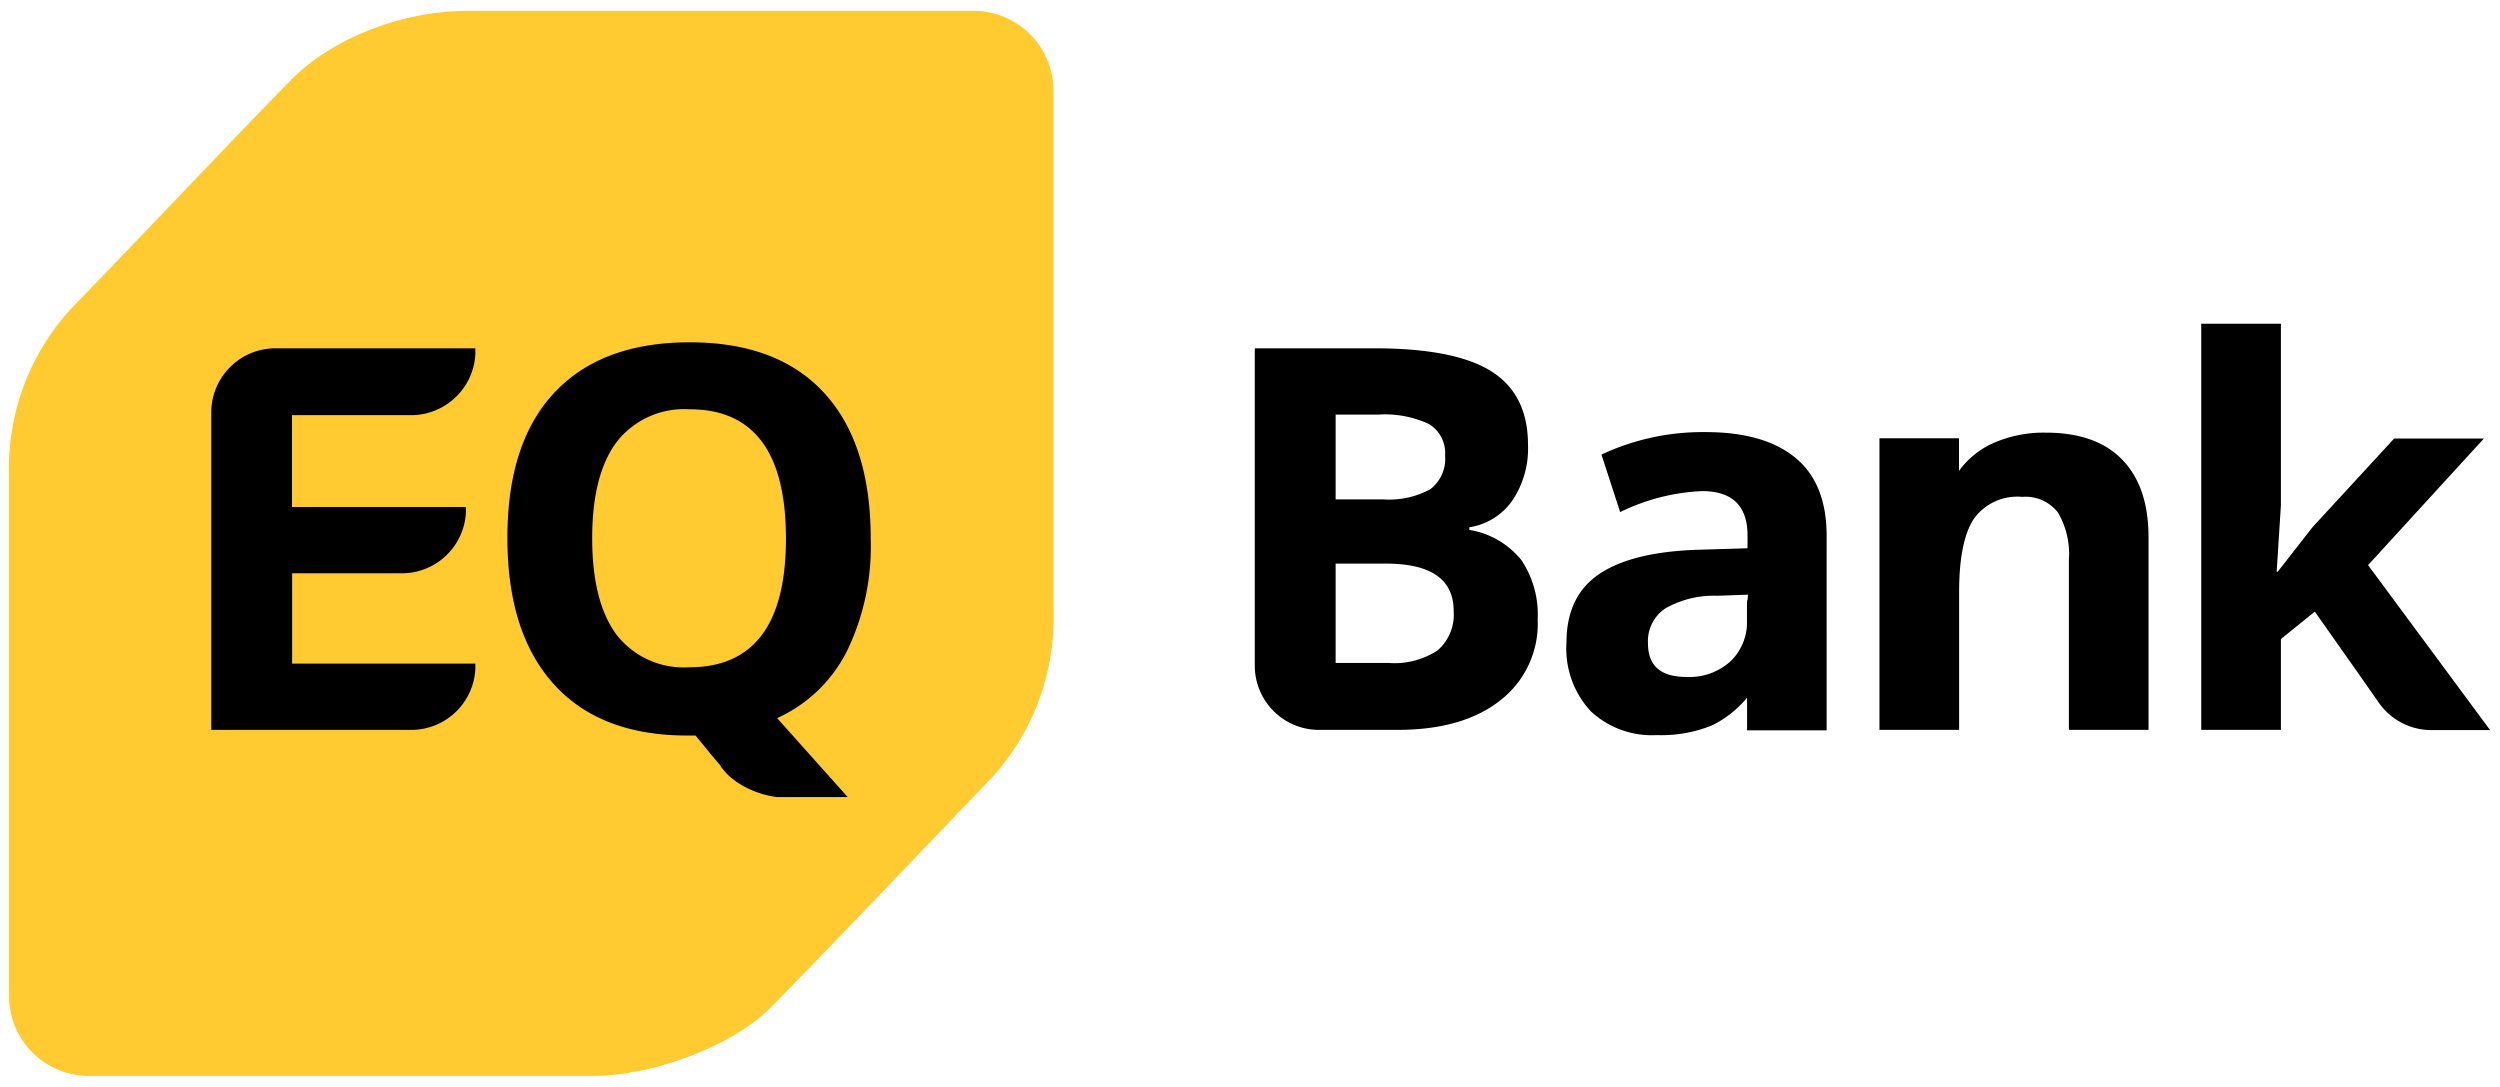
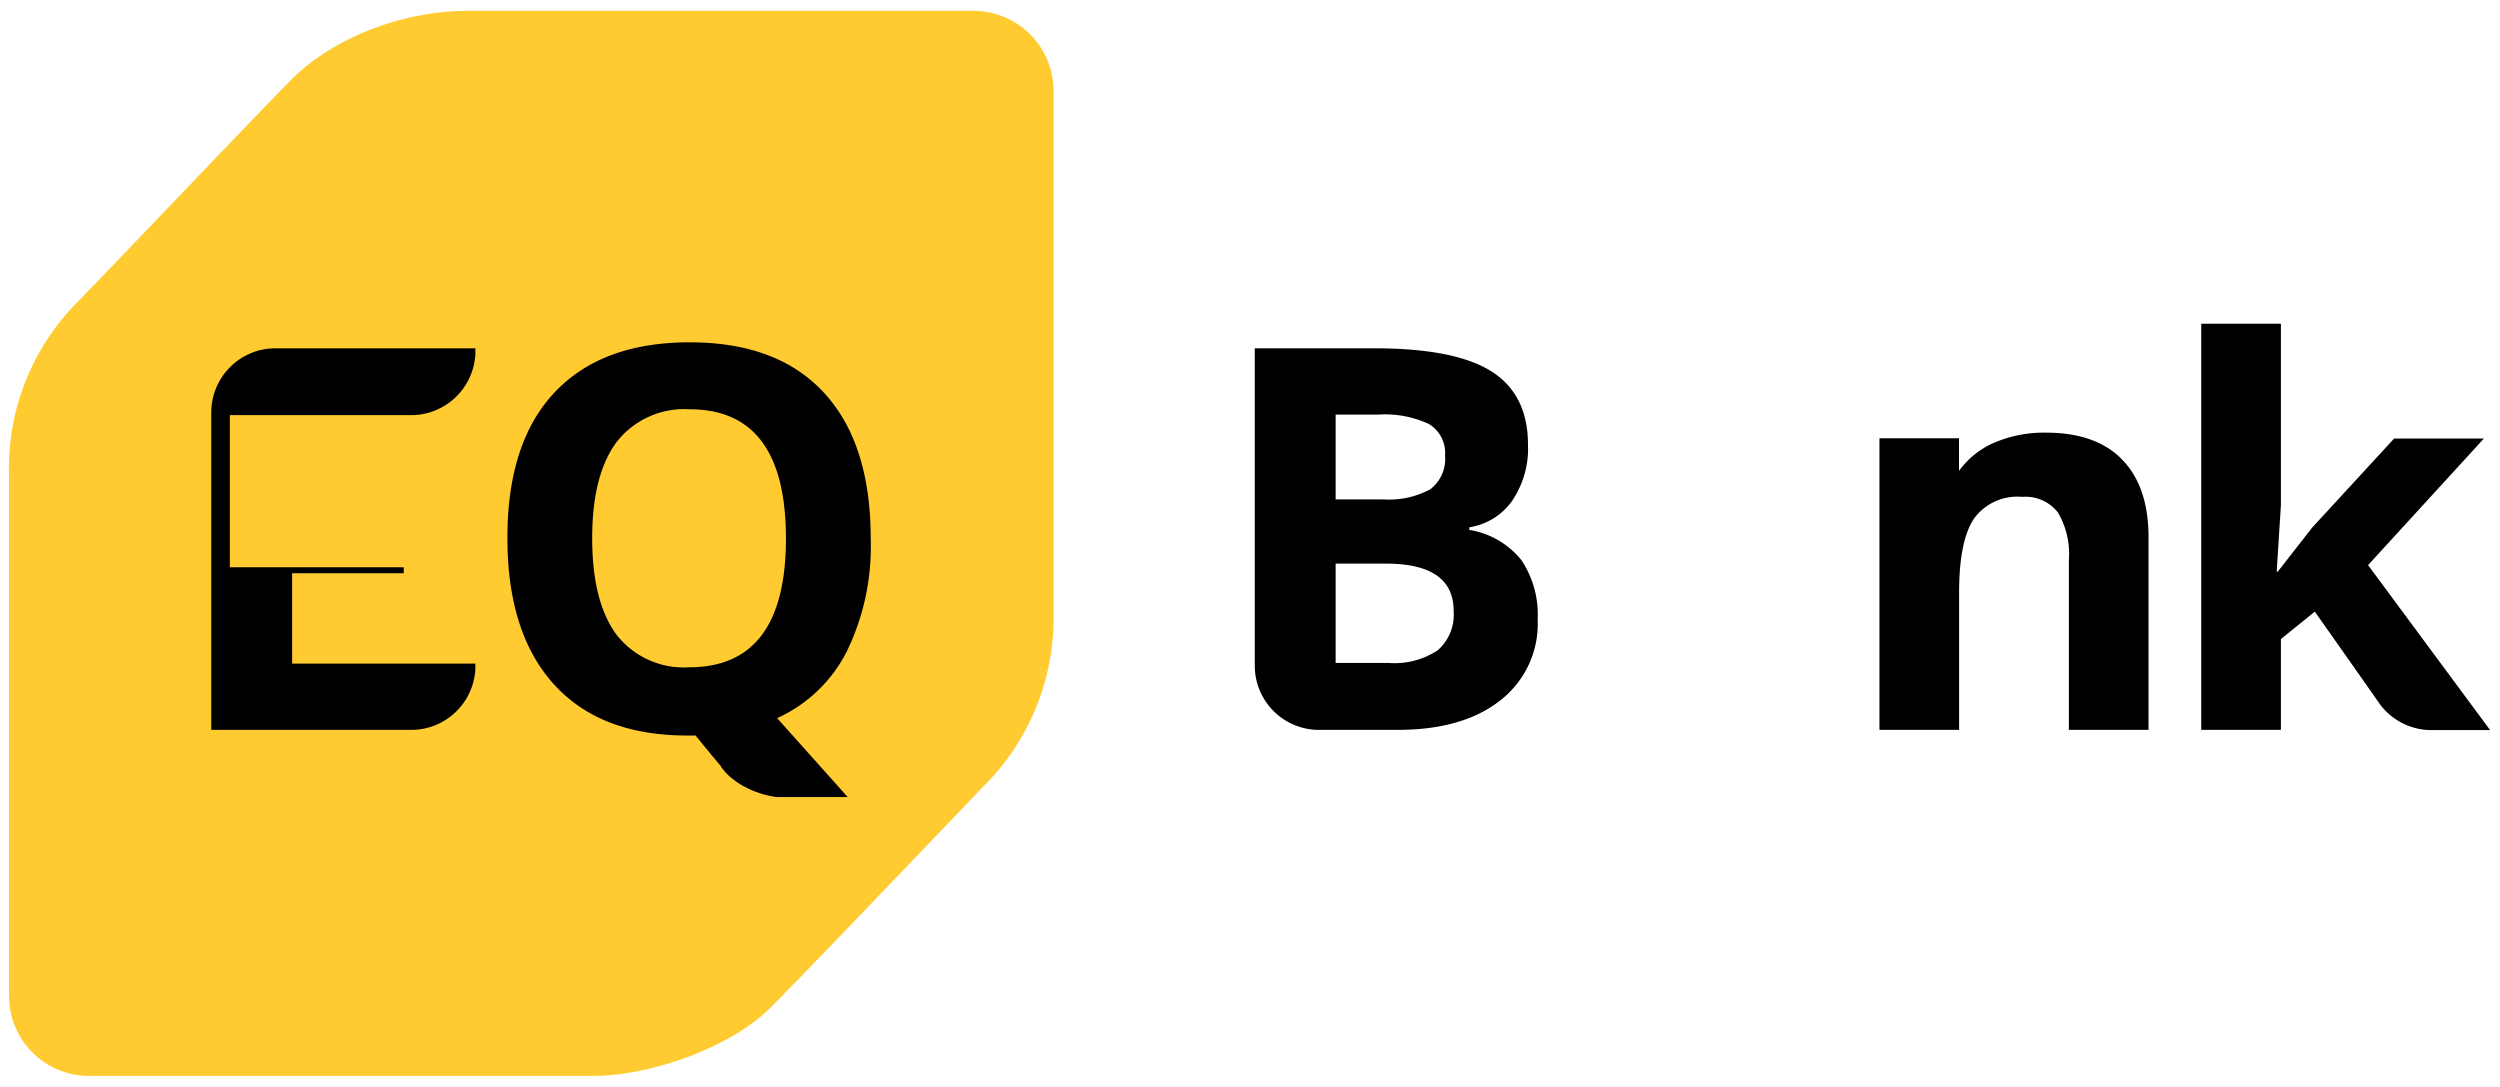
<svg xmlns="http://www.w3.org/2000/svg" id="Layer_1" viewBox="0 0 230.04 100">
  <defs>
    <style>
   .cls-1{fill:#ffcb31;}.cls-2{fill:#666868;}
  </style>
  </defs>
  <path class="cls-1" d="M8.19,99H54.56c5.6,0,12.85-2.8,16.26-6.2,3-3,13-13.46,19.74-20.51a21.82,21.82,0,0,0,6.38-16.1V8.36A7.36,7.36,0,0,0,89.58,1H43.05C36.61,1,30.33,3.78,26.86,7.28c-3,3-12.85,13.4-19.63,20.41A21.7,21.7,0,0,0,.83,43.76V91.64A7.35,7.35,0,0,0,8.19,99">
 </path>
  <path class="cls-2" d="M22.37,35.69v0Z">
 </path>
  <path d="M77.92,59.94a22.09,22.09,0,0,0,2.2-10.38q0-8.75-4.29-13.41T63.45,31.5q-8.09,0-12.43,4.62T46.69,49.51Q46.69,58.27,51,63t12.4,4.68H64l1.48,1.81h0l.85,1h0l0,.06.36.44a5.22,5.22,0,0,0,.58.57l.47.36a8.59,8.59,0,0,0,3.73,1.42H78l-6.49-7.26A13.37,13.37,0,0,0,77.92,59.94ZM63.41,61.4a7.83,7.83,0,0,1-6.68-3q-2.23-3-2.24-8.86c0-3.93.76-6.88,2.26-8.88a7.88,7.88,0,0,1,6.7-3q8.86,0,8.87,11.87T63.41,61.4Z">
 </path>
  <path d="M115.45,61.25v0h0Z">
 </path>
  <path d="M135.2,48.76v-.24a5.93,5.93,0,0,0,3.93-2.42,8.57,8.57,0,0,0,1.47-5.17q0-4.63-3.37-6.76t-10.85-2.12H115.46V61.31a5.91,5.91,0,0,0,5.8,5.85h7.33q6,0,9.43-2.69A8.92,8.92,0,0,0,141.49,57,9,9,0,0,0,140,51.55,7.72,7.72,0,0,0,135.2,48.76ZM122.9,38.15h3.92a9.56,9.56,0,0,1,4.67.87,3.12,3.12,0,0,1,1.48,2.9,3.52,3.52,0,0,1-1.36,3.1,8,8,0,0,1-4.38.93H122.9Zm9.39,21.69A7.22,7.22,0,0,1,127.75,61H122.9V51.86h4.61q6.26,0,6.25,4.37A4.36,4.36,0,0,1,132.29,59.84Z">
 </path>
  <path d="M217.9,52l10.66-11.65H220.3l-7.52,8.17-3.19,4.08h-.1l.39-6.1V29.79h-7.33V67.16h7.33V58.8L213,56.28l4,5.68,1.8,2.57,0,0a5.92,5.92,0,0,0,4.82,2.65h5.51Z">
 </path>
  <path d="M195.32,42.34q-2.41-2.54-7.11-2.53a11.53,11.53,0,0,0-4.88,1,7.82,7.82,0,0,0-3.07,2.52v-3h-7.32V51.67h0V67.16h7.33V54.53c0-3.17.45-5.44,1.37-6.81a4.93,4.93,0,0,1,4.44-2,3.76,3.76,0,0,1,3.29,1.45,7.52,7.52,0,0,1,1,4.36V67.16h7.33V49.65Q197.75,44.88,195.32,42.34Z">
 </path>
-   <path d="M38,38.2a5.93,5.93,0,0,0,5.74-5.59v-.56H25.24a5.91,5.91,0,0,0-5.8,5.9V67.16H38a5.91,5.91,0,0,0,5.74-5.58v-.52H26.88V52.75H37.15a5.91,5.91,0,0,0,5.72-5.55v-.55h-16V38.2Z">
-  </path>
-   <path d="M165.19,42.11q-2.88-2.36-8.29-2.35a21.92,21.92,0,0,0-9.54,2.07l1.72,5.29a19,19,0,0,1,7.54-1.93c2.78,0,4.18,1.36,4.18,4.08v1.18l-4.66.14q-6,.21-9,2.24c-2,1.36-3,3.46-3,6.31a8.48,8.48,0,0,0,2.22,6.29,8.22,8.22,0,0,0,6.09,2.21,12.3,12.3,0,0,0,5.1-.9,9.85,9.85,0,0,0,3.21-2.54v3h7.32V49.27Q168.07,44.47,165.19,42.11ZM160.8,55.25h-.05v2.22a5,5,0,0,1-1.48,3.35,5.62,5.62,0,0,1-4.07,1.47c-2.37,0-3.56-1-3.56-3.1A3.63,3.63,0,0,1,153.21,56,9,9,0,0,1,158,54.82l2.84-.1Z">
+   <path d="M38,38.2a5.93,5.93,0,0,0,5.74-5.59v-.56H25.24a5.91,5.91,0,0,0-5.8,5.9V67.16H38a5.91,5.91,0,0,0,5.74-5.58v-.52H26.88V52.75H37.15v-.55h-16V38.2Z">
 </path>
</svg>